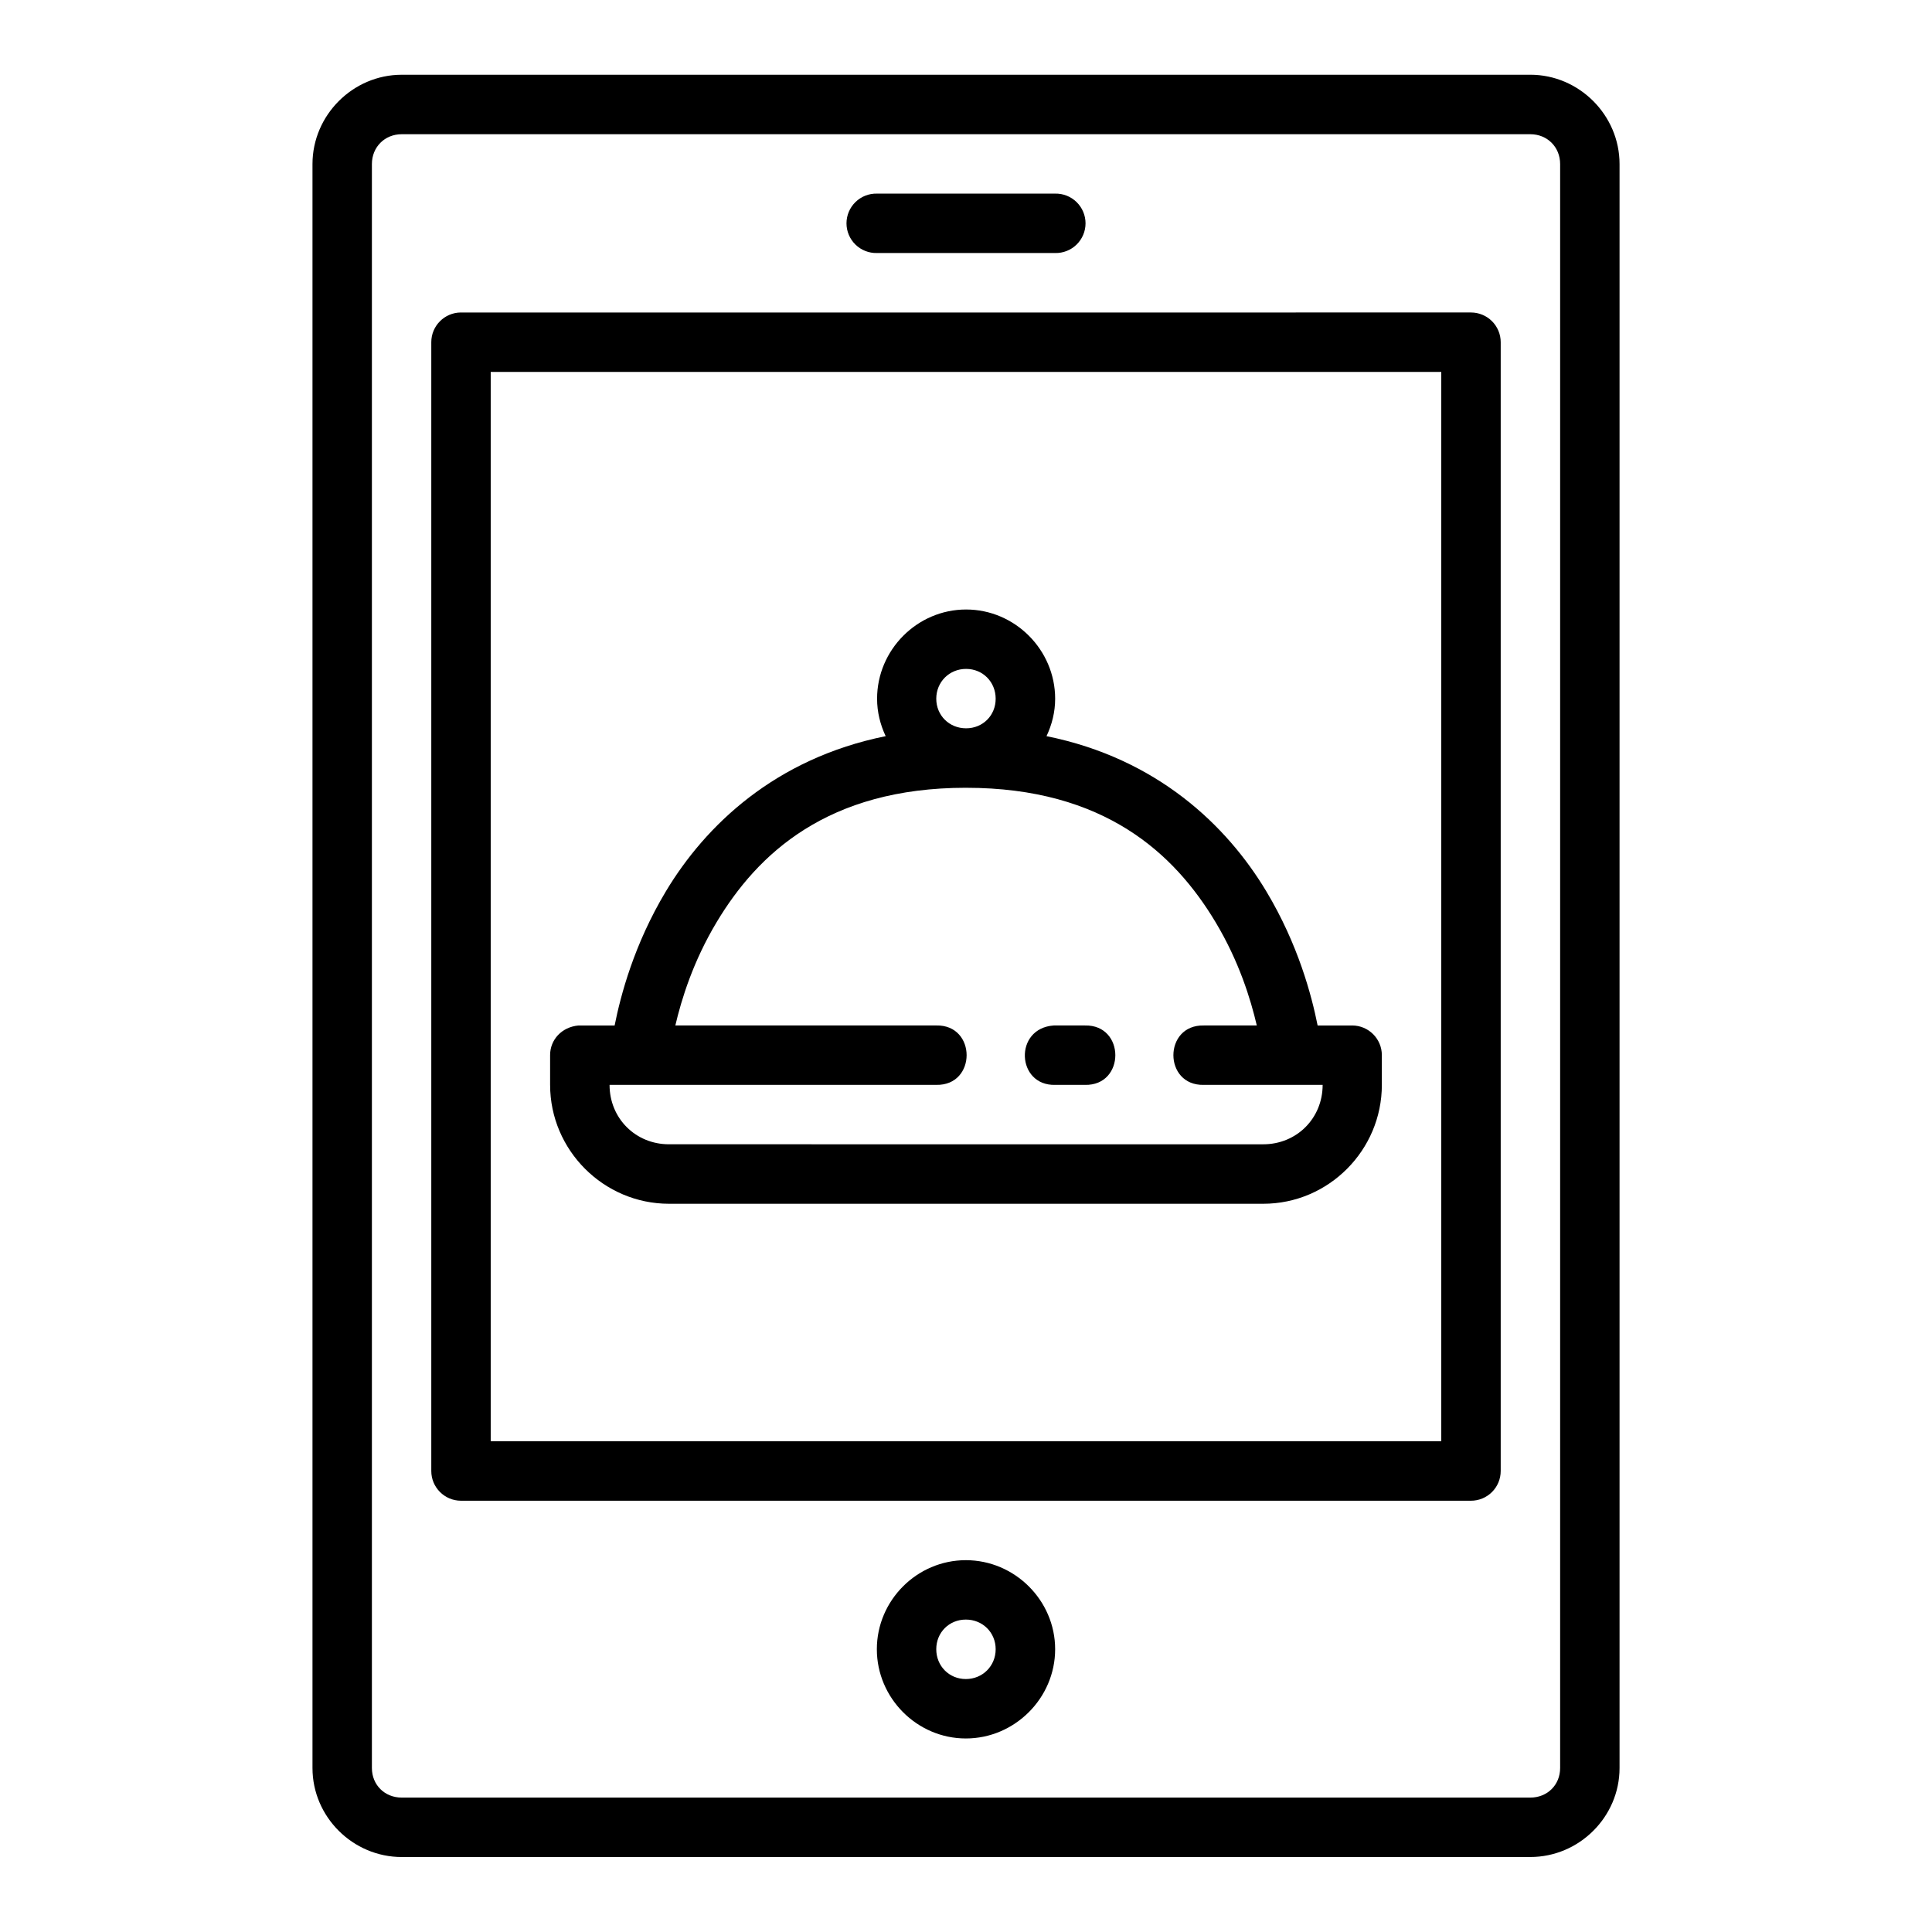
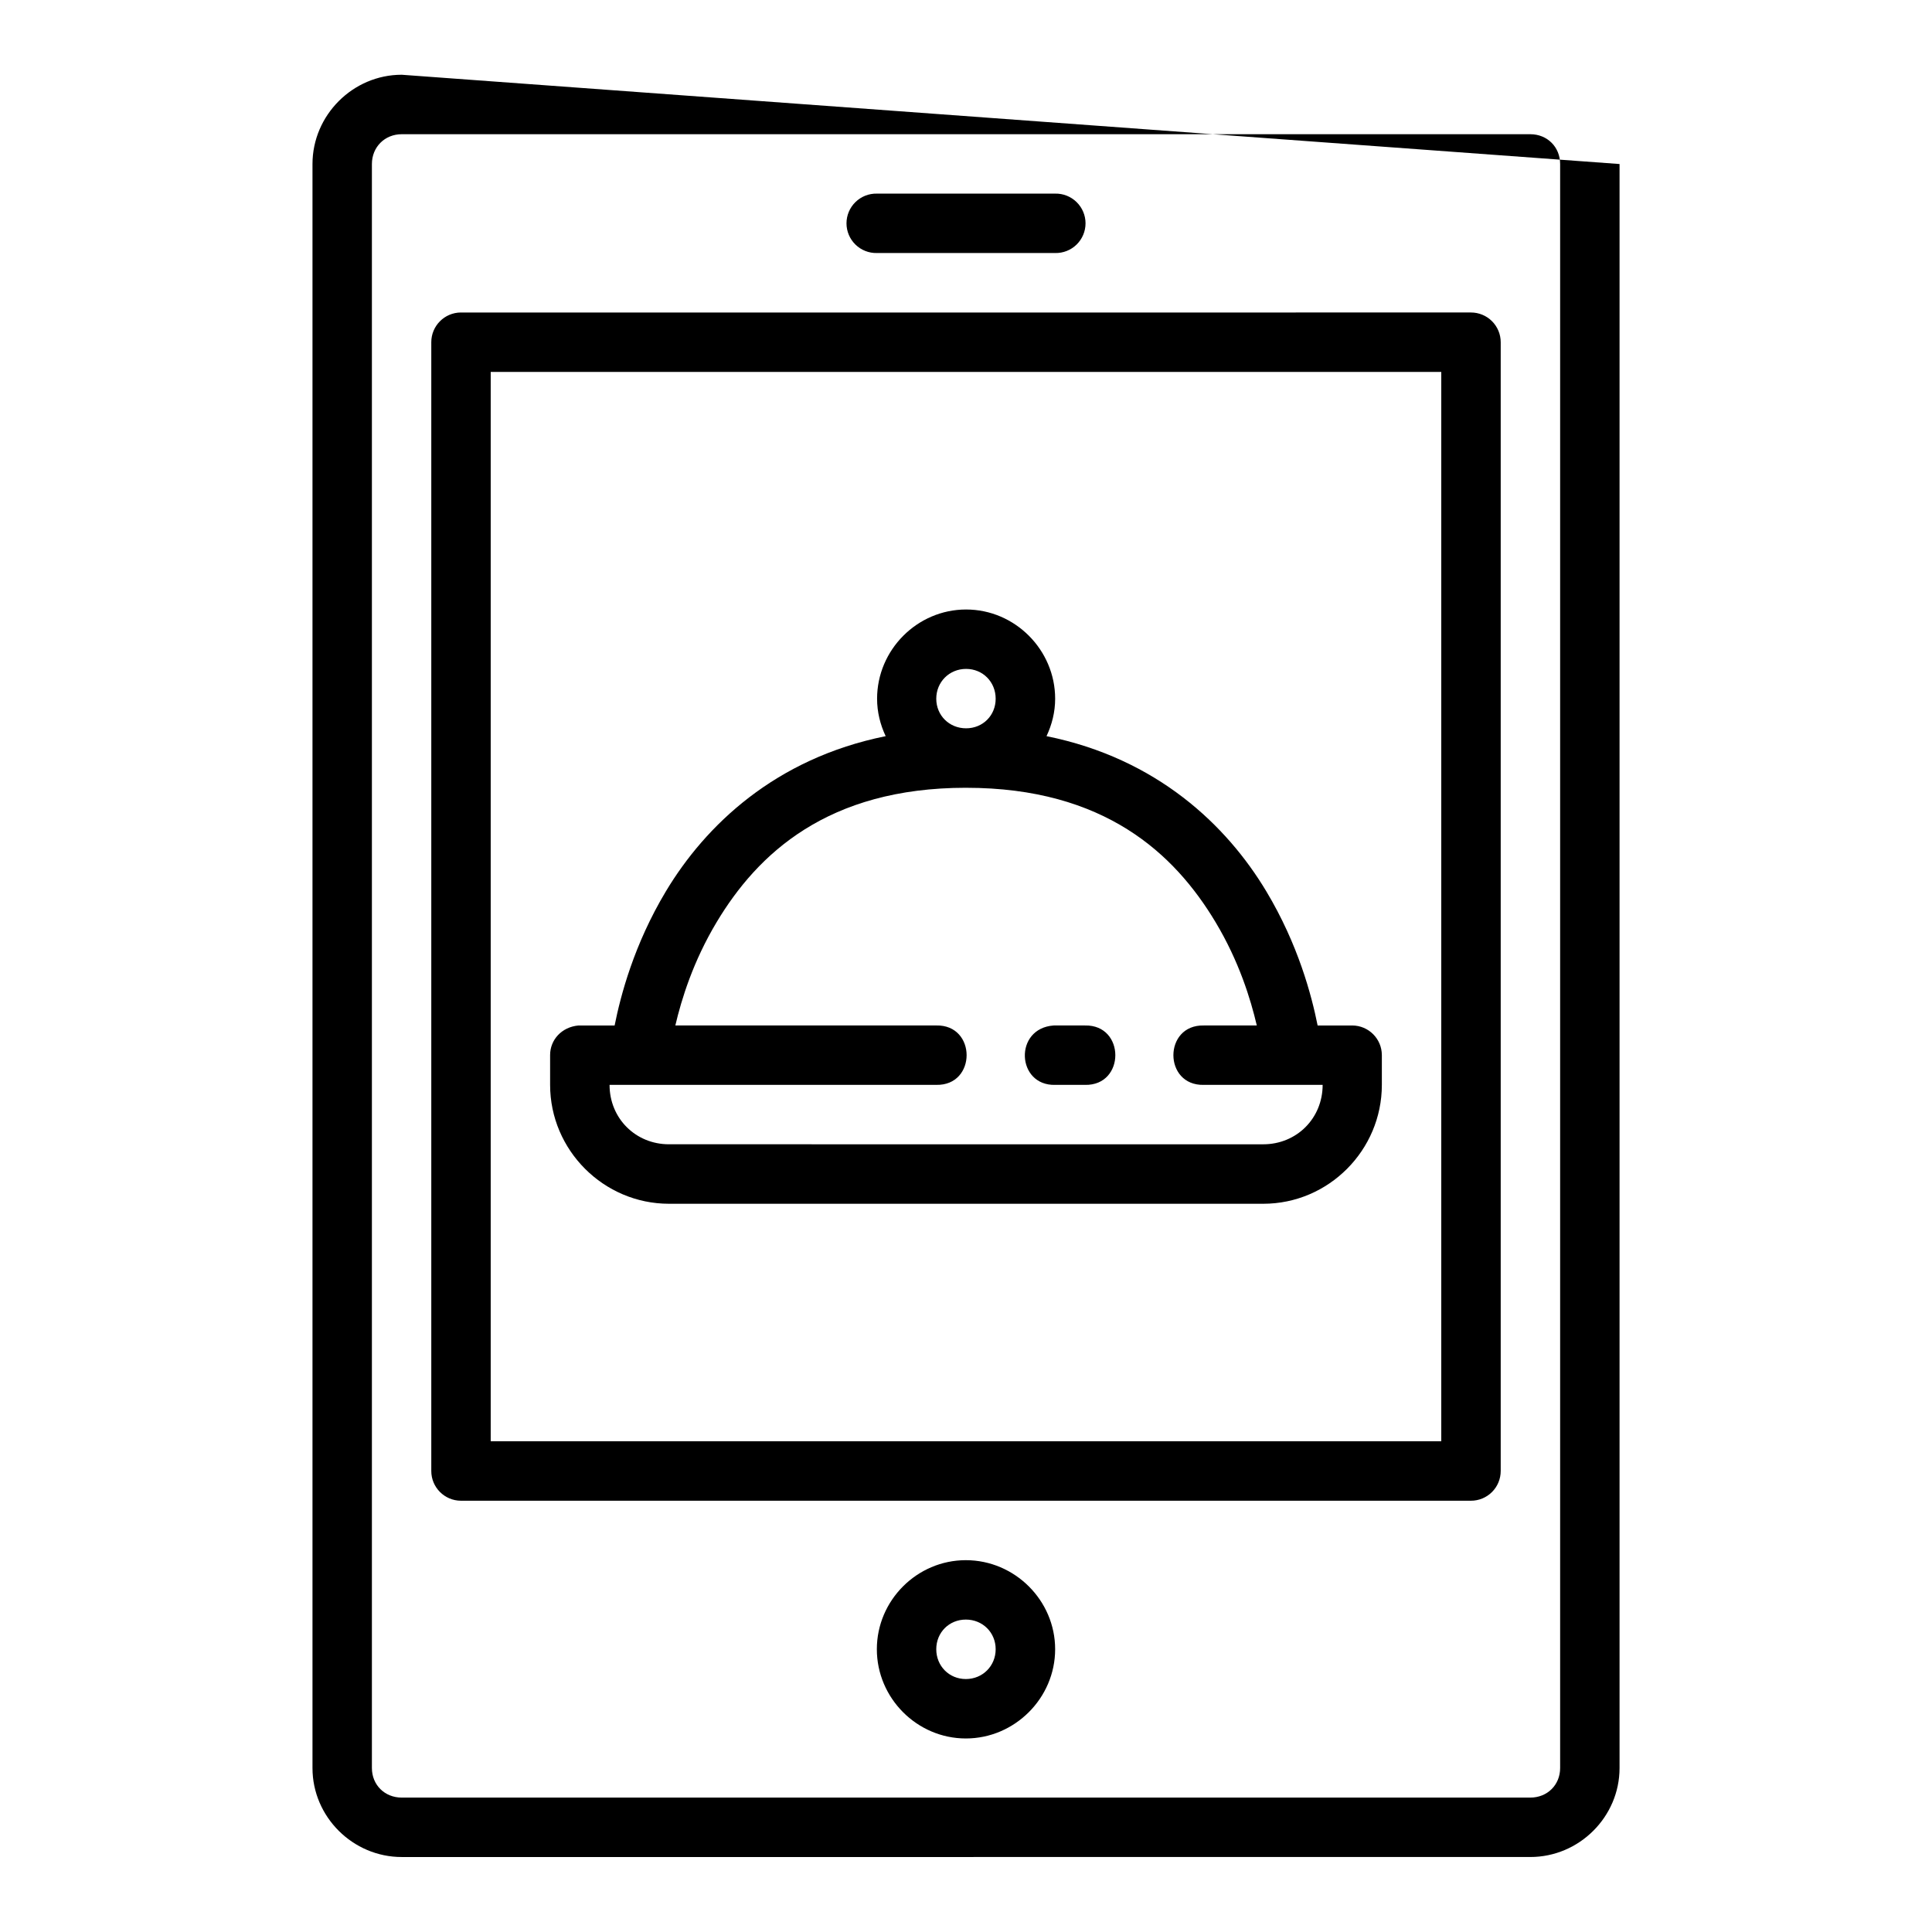
<svg xmlns="http://www.w3.org/2000/svg" fill="#000000" width="800px" height="800px" version="1.1" viewBox="144 144 512 512">
-   <path d="m250.46 163.81c-12.945 0-23.648 10.715-23.648 23.664v425.07c0 12.945 10.699 23.586 23.648 23.586l299.09-0.004c12.949 0 23.648-10.637 23.648-23.586v-425.07c0-12.945-10.699-23.664-23.648-23.664zm0 15.758h299.09c4.496 0 7.902 3.406 7.902 7.902v425.07c0 4.496-3.406 7.84-7.902 7.84h-299.09c-4.496 0-7.902-3.344-7.902-7.84v-425.07c0-4.496 3.406-7.902 7.902-7.902zm125.92 15.746v-0.004c-2.117-0.047-4.168 0.762-5.68 2.246-1.516 1.48-2.371 3.508-2.371 5.629 0 2.117 0.855 4.148 2.371 5.629 1.512 1.48 3.562 2.289 5.68 2.242h47.246c2.117 0.047 4.168-0.762 5.68-2.242 1.516-1.48 2.371-3.512 2.371-5.629 0-2.121-0.855-4.148-2.371-5.629-1.512-1.484-3.562-2.293-5.68-2.246zm-110.24 31.504v-0.004c-4.348 0.02-7.859 3.559-7.844 7.902v299.09c-0.016 4.348 3.496 7.883 7.844 7.902h267.66c2.098 0.008 4.113-0.824 5.598-2.309 1.48-1.48 2.312-3.496 2.305-5.594v-299.09c0.008-2.098-0.824-4.109-2.305-5.594-1.484-1.484-3.5-2.316-5.598-2.309zm7.902 15.746h251.91v283.39l-251.91-0.008zm125.98 62.961c-12.949 0-23.586 10.695-23.586 23.648 0 3.547 0.852 6.887 2.277 9.918-29.312 5.914-47.777 23.676-58.242 41.113-8.465 14.109-12.004 27.629-13.59 35.562h-9.578c-4.441 0.395-7.523 3.789-7.519 7.84v7.902c0 17.309 14.195 31.504 31.504 31.504h157.49c17.309 0 31.426-14.195 31.426-31.504v-7.902c-0.016-4.324-3.519-7.824-7.84-7.84h-9.18c-1.586-7.934-5.141-21.453-13.605-35.562-10.461-17.438-28.93-35.199-58.242-41.113 1.426-3.031 2.289-6.371 2.289-9.918 0-12.949-10.652-23.648-23.602-23.648zm0 15.742c4.441 0 7.84 3.461 7.84 7.902 0 4.441-3.402 7.84-7.84 7.84-4.441 0-7.902-3.398-7.902-7.84 0-4.441 3.461-7.902 7.902-7.902zm0 31.504c36.734 0 55.266 17.535 66.082 35.562 6.277 10.461 9.332 20.48 10.961 27.43h-14.055c-10.73-0.238-10.73 15.98 0 15.742h31.504c0 8.859-6.887 15.746-15.742 15.746l-157.49-0.004c-8.859 0-15.742-6.887-15.742-15.746h86.578c10.73 0.238 10.73-15.98 0-15.742h-69.145c1.629-6.949 4.699-16.969 10.977-27.43 10.816-18.023 29.332-35.562 66.066-35.562zm23.23 62.992c-10.629 0.723-9.906 16.004 0.371 15.742h7.902c10.73 0.238 10.73-15.98 0-15.742zm-23.293 141.7c-12.949 0-23.586 10.652-23.586 23.602 0 12.949 10.637 23.648 23.586 23.648s23.664-10.699 23.664-23.648c0-12.949-10.715-23.602-23.664-23.602zm0 15.742c4.441 0 7.902 3.414 7.902 7.856 0 4.441-3.461 7.902-7.902 7.902s-7.84-3.461-7.84-7.902c0-4.441 3.402-7.856 7.84-7.856z" />
+   <path d="m250.46 163.81c-12.945 0-23.648 10.715-23.648 23.664v425.07c0 12.945 10.699 23.586 23.648 23.586l299.09-0.004c12.949 0 23.648-10.637 23.648-23.586v-425.07zm0 15.758h299.09c4.496 0 7.902 3.406 7.902 7.902v425.07c0 4.496-3.406 7.84-7.902 7.84h-299.09c-4.496 0-7.902-3.344-7.902-7.84v-425.07c0-4.496 3.406-7.902 7.902-7.902zm125.92 15.746v-0.004c-2.117-0.047-4.168 0.762-5.68 2.246-1.516 1.48-2.371 3.508-2.371 5.629 0 2.117 0.855 4.148 2.371 5.629 1.512 1.48 3.562 2.289 5.68 2.242h47.246c2.117 0.047 4.168-0.762 5.68-2.242 1.516-1.48 2.371-3.512 2.371-5.629 0-2.121-0.855-4.148-2.371-5.629-1.512-1.484-3.562-2.293-5.68-2.246zm-110.24 31.504v-0.004c-4.348 0.02-7.859 3.559-7.844 7.902v299.09c-0.016 4.348 3.496 7.883 7.844 7.902h267.66c2.098 0.008 4.113-0.824 5.598-2.309 1.48-1.48 2.312-3.496 2.305-5.594v-299.09c0.008-2.098-0.824-4.109-2.305-5.594-1.484-1.484-3.5-2.316-5.598-2.309zm7.902 15.746h251.91v283.39l-251.91-0.008zm125.98 62.961c-12.949 0-23.586 10.695-23.586 23.648 0 3.547 0.852 6.887 2.277 9.918-29.312 5.914-47.777 23.676-58.242 41.113-8.465 14.109-12.004 27.629-13.59 35.562h-9.578c-4.441 0.395-7.523 3.789-7.519 7.84v7.902c0 17.309 14.195 31.504 31.504 31.504h157.49c17.309 0 31.426-14.195 31.426-31.504v-7.902c-0.016-4.324-3.519-7.824-7.84-7.84h-9.18c-1.586-7.934-5.141-21.453-13.605-35.562-10.461-17.438-28.93-35.199-58.242-41.113 1.426-3.031 2.289-6.371 2.289-9.918 0-12.949-10.652-23.648-23.602-23.648zm0 15.742c4.441 0 7.84 3.461 7.84 7.902 0 4.441-3.402 7.84-7.84 7.84-4.441 0-7.902-3.398-7.902-7.84 0-4.441 3.461-7.902 7.902-7.902zm0 31.504c36.734 0 55.266 17.535 66.082 35.562 6.277 10.461 9.332 20.48 10.961 27.43h-14.055c-10.73-0.238-10.73 15.98 0 15.742h31.504c0 8.859-6.887 15.746-15.742 15.746l-157.49-0.004c-8.859 0-15.742-6.887-15.742-15.746h86.578c10.73 0.238 10.73-15.98 0-15.742h-69.145c1.629-6.949 4.699-16.969 10.977-27.43 10.816-18.023 29.332-35.562 66.066-35.562zm23.23 62.992c-10.629 0.723-9.906 16.004 0.371 15.742h7.902c10.73 0.238 10.73-15.98 0-15.742zm-23.293 141.7c-12.949 0-23.586 10.652-23.586 23.602 0 12.949 10.637 23.648 23.586 23.648s23.664-10.699 23.664-23.648c0-12.949-10.715-23.602-23.664-23.602zm0 15.742c4.441 0 7.902 3.414 7.902 7.856 0 4.441-3.461 7.902-7.902 7.902s-7.84-3.461-7.84-7.902c0-4.441 3.402-7.856 7.84-7.856z" />
</svg>